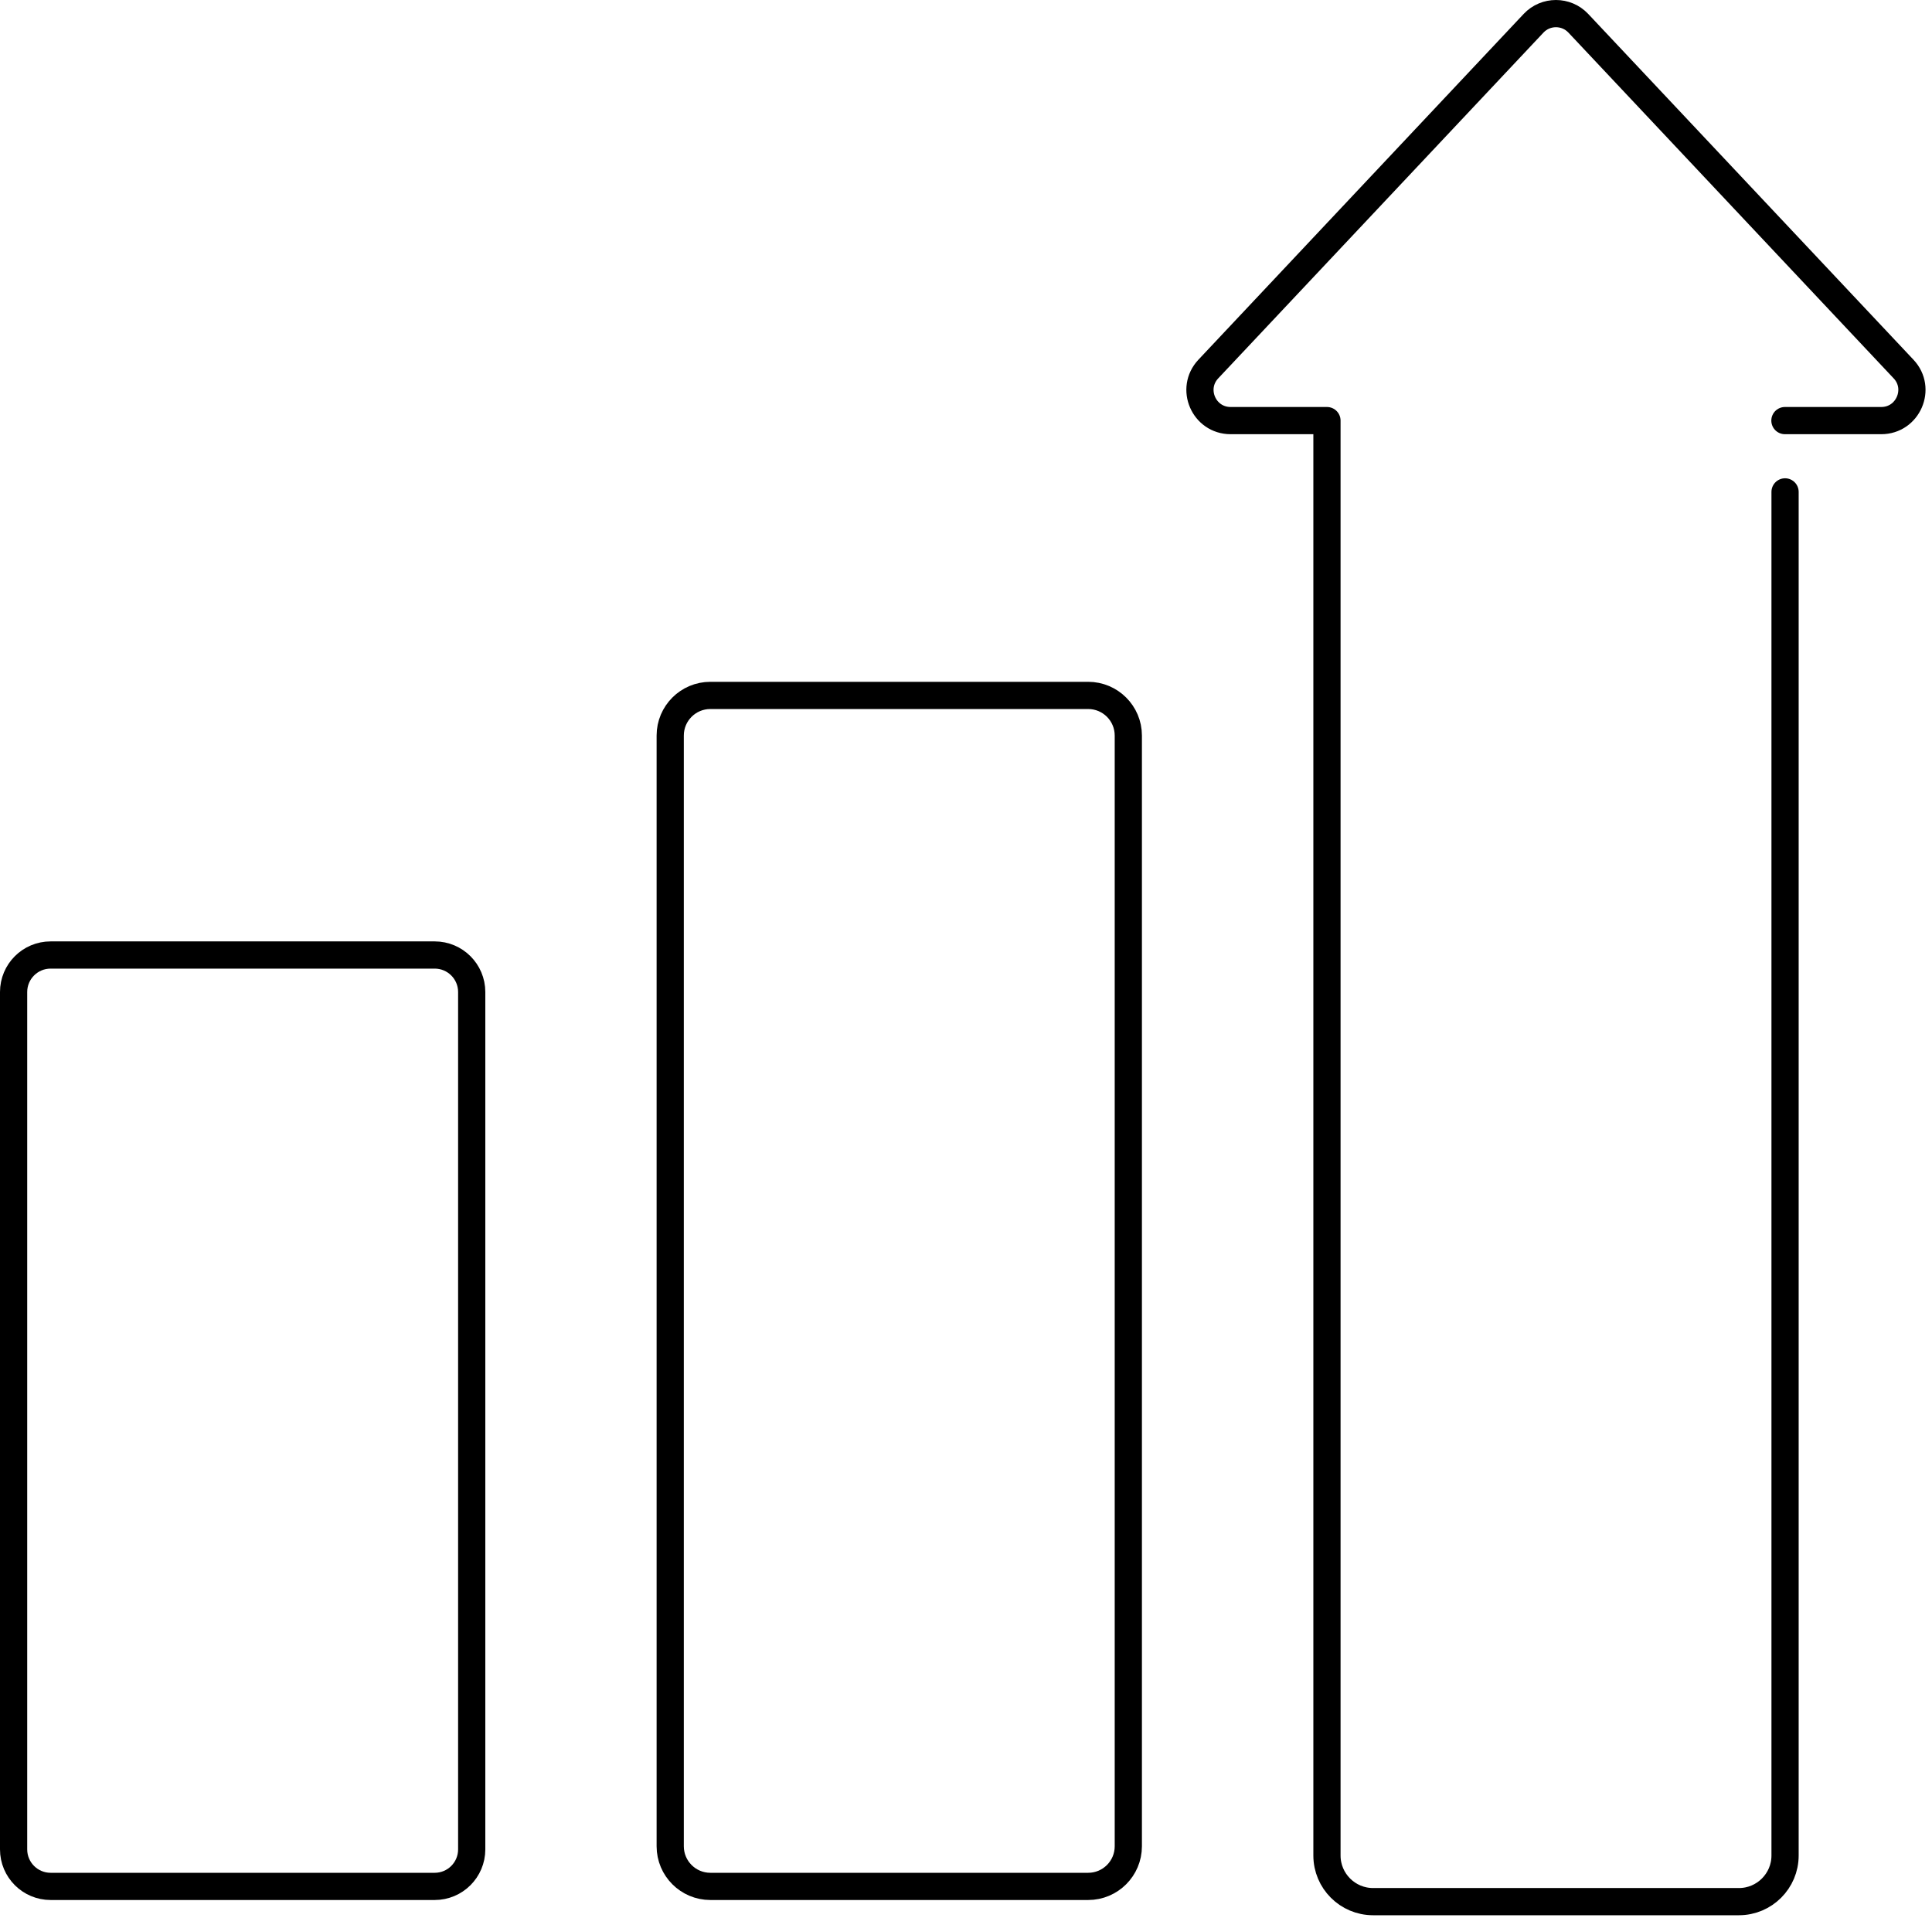
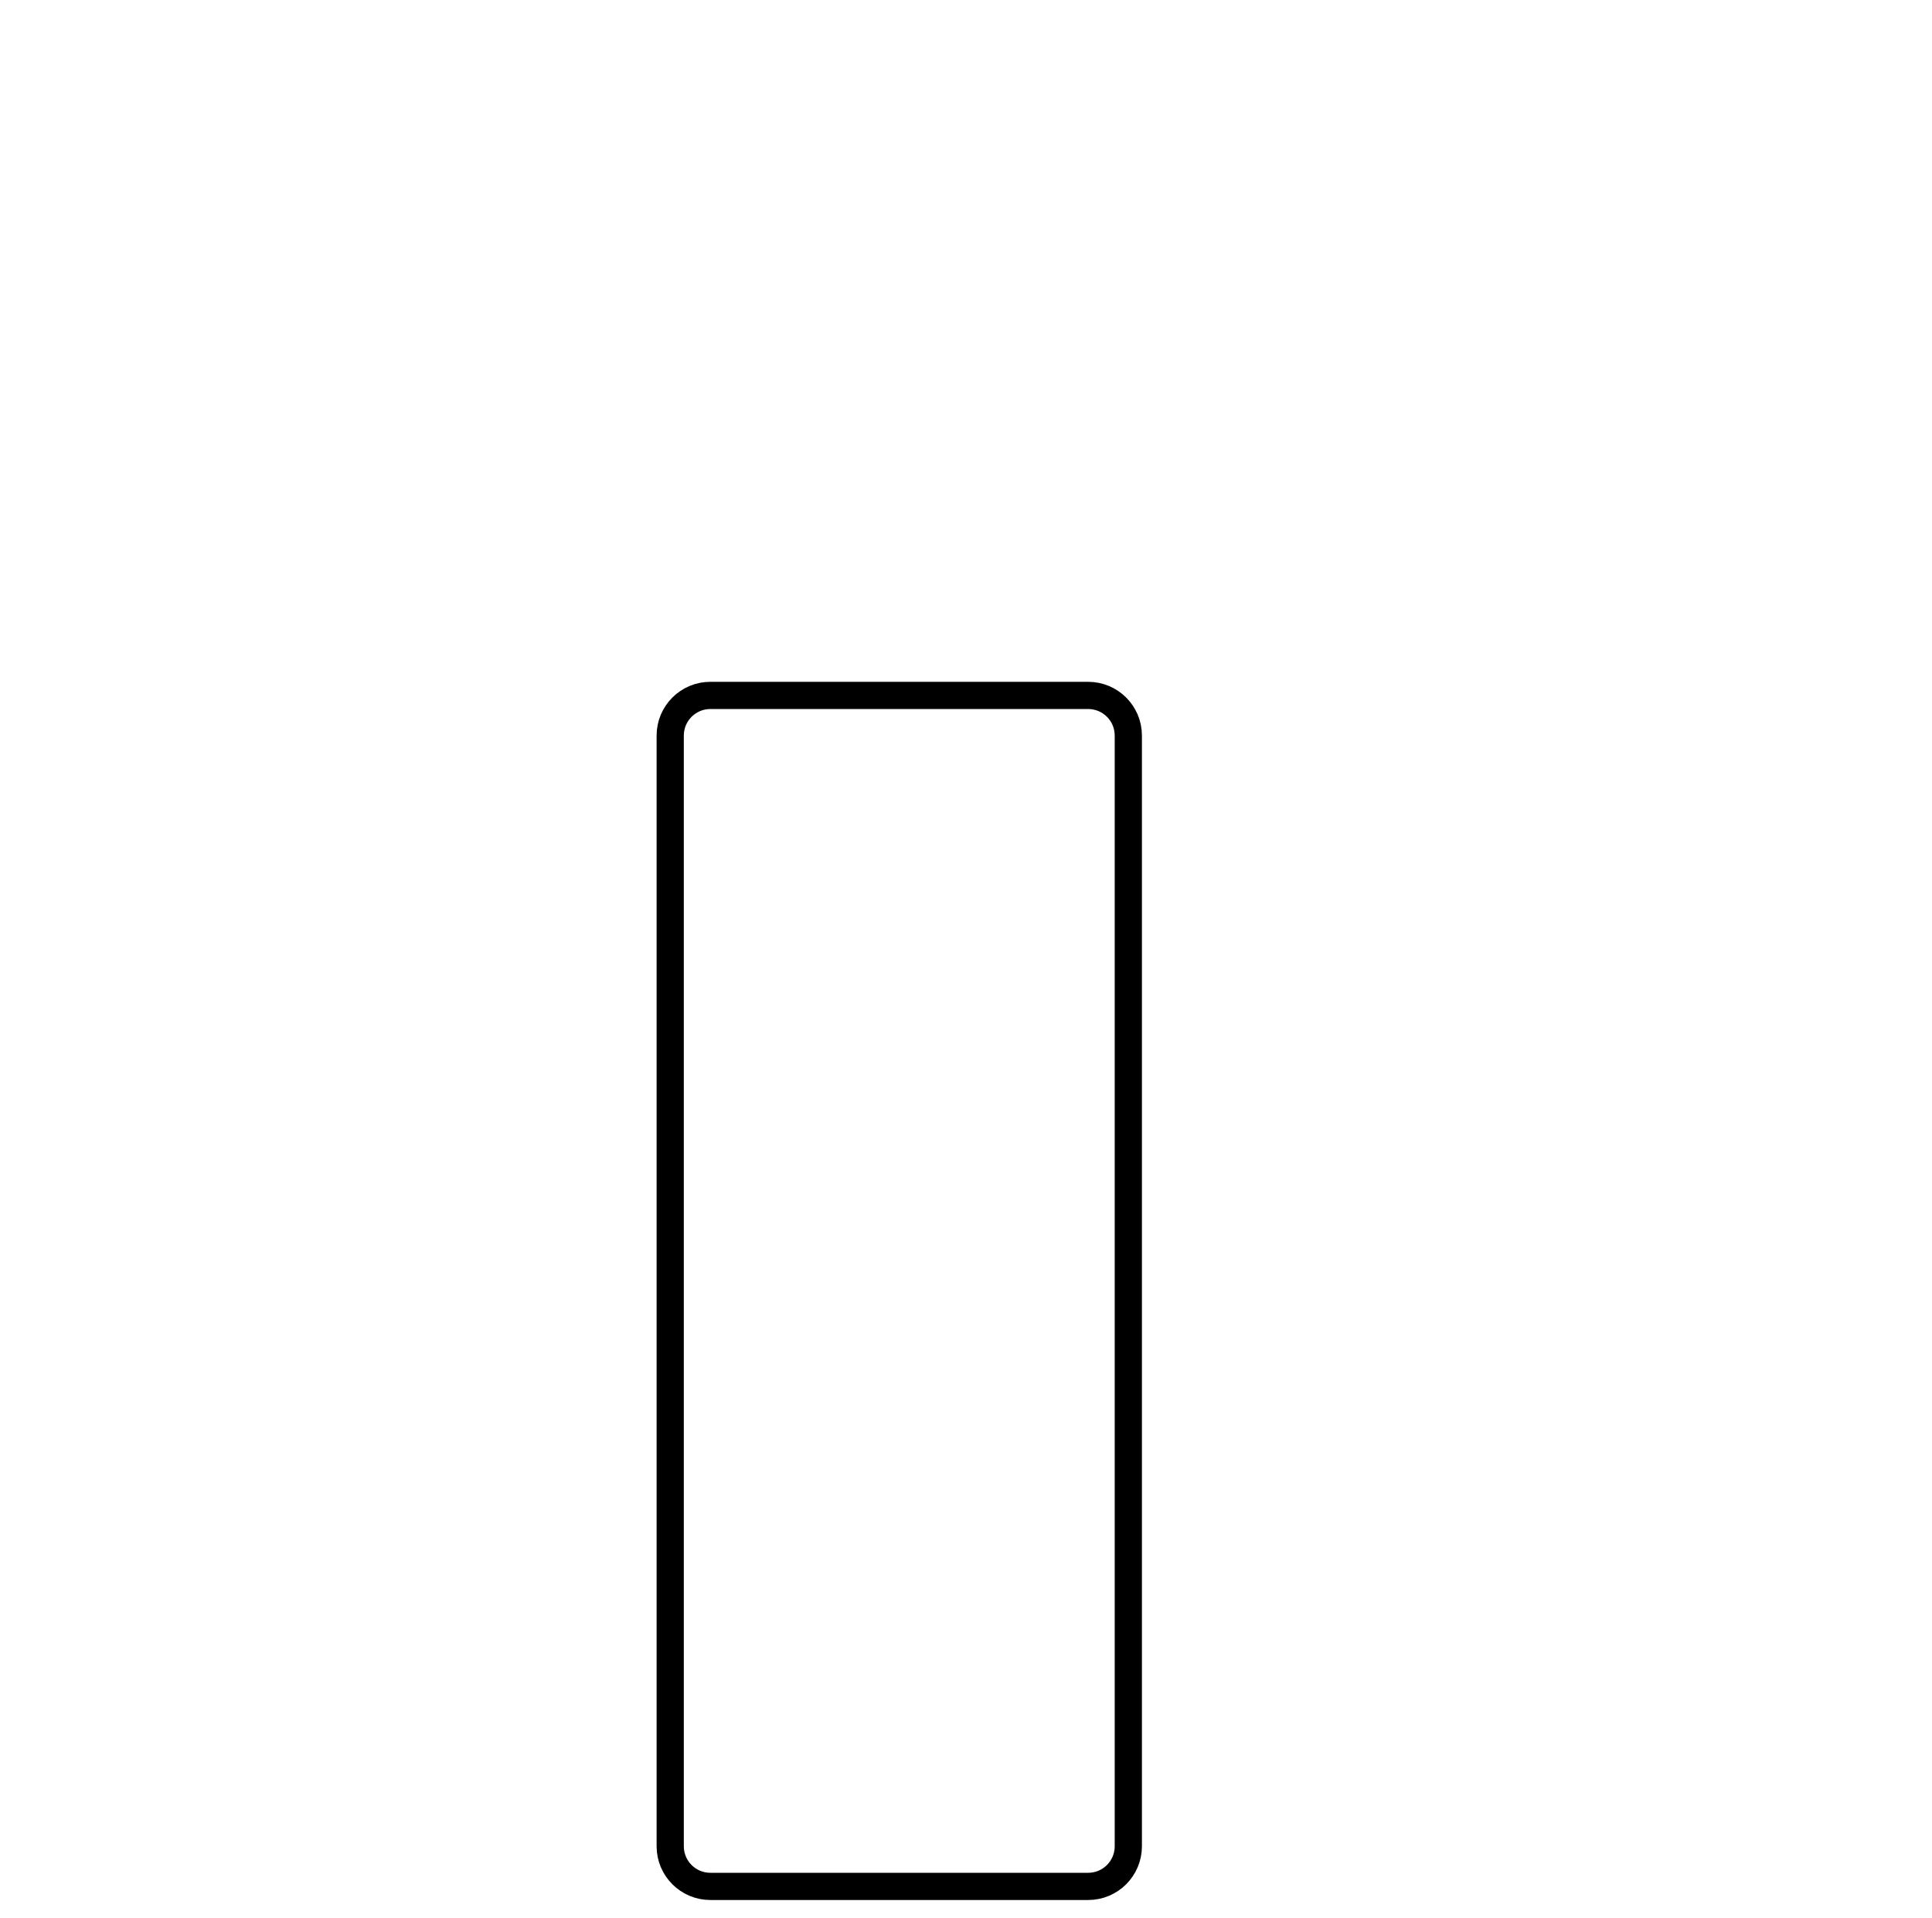
<svg xmlns="http://www.w3.org/2000/svg" width="142" height="141" viewBox="0 0 142 141" fill="none">
-   <path d="M31.95 70.195H3.72C2.218 70.195 1 71.413 1 72.915V135.935C1 137.437 2.218 138.655 3.72 138.655H31.95C33.452 138.655 34.67 137.437 34.67 135.935V72.915C34.67 71.413 33.452 70.195 31.95 70.195Z" stroke="black" stroke-width="2" stroke-linecap="round" stroke-linejoin="round" />
-   <path d="M131.19 30.915H138.27C140.24 30.915 141.26 28.555 139.91 27.125L116 1.705C115.11 0.765 113.61 0.765 112.72 1.705L88.81 27.125C87.46 28.565 88.48 30.915 90.45 30.915H97.53V136.385C97.53 138.255 99.05 139.775 100.92 139.775H127.81C129.68 139.775 131.2 138.255 131.2 136.385V36.155" stroke="black" stroke-width="2" stroke-linecap="round" stroke-linejoin="round" />
  <path d="M79.98 51.115H52.21C50.581 51.115 49.26 52.436 49.26 54.065V135.705C49.26 137.334 50.581 138.655 52.21 138.655H79.98C81.609 138.655 82.93 137.334 82.93 135.705V54.065C82.93 52.436 81.609 51.115 79.98 51.115Z" stroke="black" stroke-width="2" stroke-linecap="round" stroke-linejoin="round" />
</svg>